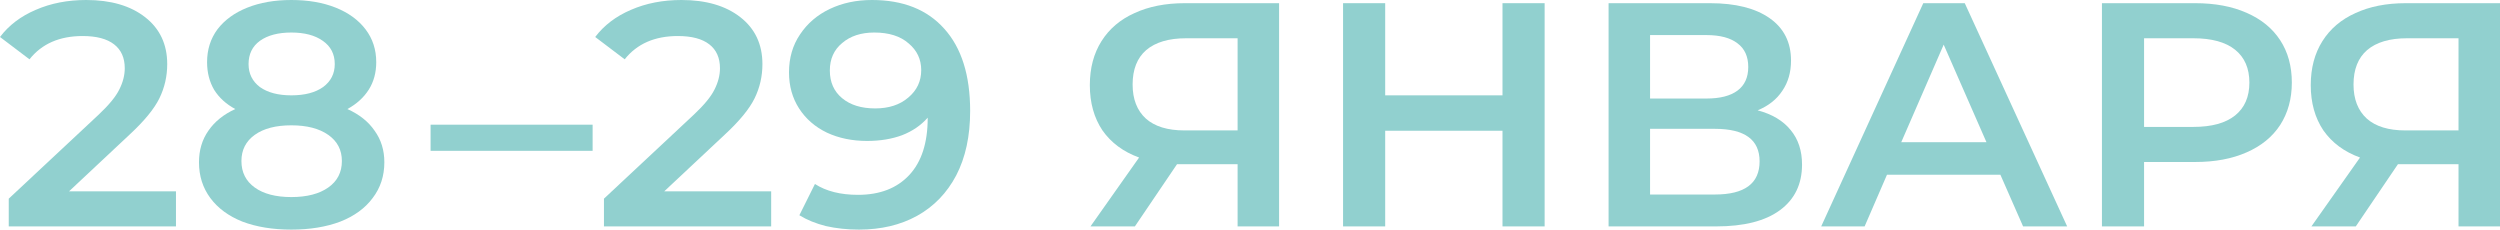
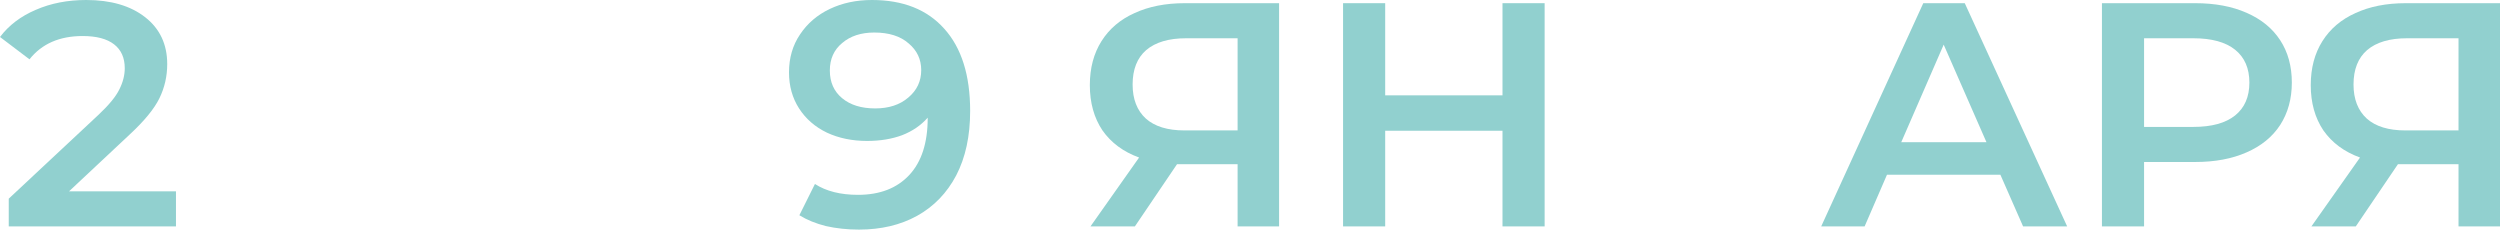
<svg xmlns="http://www.w3.org/2000/svg" width="196" height="18" viewBox="0 0 196 18" fill="none">
  <path d="M13.796 15V17.75H0.686V15.575L7.749 8.975C8.545 8.225 9.078 7.575 9.349 7.025C9.637 6.458 9.781 5.9 9.781 5.35C9.781 4.533 9.502 3.908 8.943 3.475C8.384 3.042 7.563 2.825 6.479 2.825C4.666 2.825 3.277 3.433 2.312 4.65L0 2.9C0.694 1.983 1.626 1.275 2.795 0.775C3.98 0.258 5.301 0 6.758 0C8.689 0 10.23 0.45 11.382 1.35C12.534 2.25 13.11 3.475 13.11 5.025C13.11 5.975 12.906 6.867 12.5 7.7C12.093 8.533 11.314 9.483 10.162 10.55L5.412 15H13.796Z" fill="#91D0CF" />
-   <path d="M27.236 8.55C28.168 8.967 28.879 9.533 29.37 10.25C29.878 10.95 30.133 11.775 30.133 12.725C30.133 13.792 29.828 14.725 29.218 15.525C28.625 16.325 27.778 16.942 26.677 17.375C25.576 17.792 24.298 18 22.841 18C21.384 18 20.105 17.792 19.005 17.375C17.921 16.942 17.082 16.325 16.489 15.525C15.897 14.725 15.6 13.792 15.6 12.725C15.6 11.775 15.846 10.95 16.337 10.25C16.828 9.533 17.531 8.967 18.446 8.55C17.734 8.167 17.184 7.667 16.794 7.05C16.422 6.417 16.235 5.692 16.235 4.875C16.235 3.892 16.506 3.033 17.048 2.3C17.607 1.567 18.386 1 19.386 0.6C20.385 0.2 21.537 0 22.841 0C24.162 0 25.322 0.2 26.322 0.6C27.321 1 28.1 1.567 28.659 2.3C29.218 3.033 29.497 3.892 29.497 4.875C29.497 5.692 29.303 6.408 28.913 7.025C28.523 7.642 27.965 8.15 27.236 8.55ZM22.841 2.55C21.808 2.55 20.986 2.767 20.377 3.2C19.784 3.633 19.487 4.242 19.487 5.025C19.487 5.775 19.784 6.375 20.377 6.825C20.986 7.258 21.808 7.475 22.841 7.475C23.891 7.475 24.721 7.258 25.331 6.825C25.941 6.375 26.245 5.775 26.245 5.025C26.245 4.242 25.932 3.633 25.305 3.2C24.696 2.767 23.874 2.55 22.841 2.55ZM22.841 15.45C24.06 15.45 25.026 15.2 25.737 14.7C26.449 14.2 26.804 13.508 26.804 12.625C26.804 11.758 26.449 11.075 25.737 10.575C25.026 10.075 24.06 9.825 22.841 9.825C21.621 9.825 20.665 10.075 19.97 10.575C19.276 11.075 18.928 11.758 18.928 12.625C18.928 13.508 19.276 14.2 19.97 14.7C20.665 15.2 21.621 15.45 22.841 15.45Z" fill="#91D0CF" />
-   <path d="M33.758 9.775H46.461V11.825H33.758V9.775Z" fill="#91D0CF" />
-   <path d="M60.46 15V17.75H47.35V15.575L54.413 8.975C55.209 8.225 55.743 7.575 56.014 7.025C56.302 6.458 56.446 5.9 56.446 5.35C56.446 4.533 56.166 3.908 55.607 3.475C55.048 3.042 54.227 2.825 53.143 2.825C51.331 2.825 49.942 3.433 48.976 4.65L46.664 2.9C47.359 1.983 48.29 1.275 49.459 0.775C50.645 0.258 51.966 0 53.422 0C55.353 0 56.895 0.45 58.046 1.35C59.198 2.25 59.774 3.475 59.774 5.025C59.774 5.975 59.571 6.867 59.164 7.7C58.758 8.533 57.979 9.483 56.827 10.55L52.076 15H60.46Z" fill="#91D0CF" />
  <path d="M68.362 0C70.801 0 72.689 0.75 74.028 2.25C75.383 3.75 76.06 5.9 76.06 8.7C76.06 10.667 75.696 12.35 74.968 13.75C74.239 15.133 73.215 16.192 71.894 16.925C70.589 17.642 69.073 18 67.346 18C66.431 18 65.567 17.908 64.754 17.725C63.958 17.525 63.264 17.242 62.671 16.875L63.891 14.425C64.771 14.992 65.898 15.275 67.269 15.275C68.98 15.275 70.318 14.758 71.284 13.725C72.249 12.692 72.732 11.2 72.732 9.25V9.225C72.207 9.825 71.538 10.283 70.725 10.6C69.912 10.9 68.997 11.05 67.981 11.05C66.812 11.05 65.762 10.833 64.831 10.4C63.899 9.95 63.171 9.317 62.646 8.5C62.121 7.683 61.858 6.742 61.858 5.675C61.858 4.542 62.146 3.55 62.722 2.7C63.298 1.833 64.077 1.167 65.059 0.7C66.042 0.233 67.142 0 68.362 0ZM68.616 8.5C69.683 8.5 70.547 8.217 71.207 7.65C71.885 7.083 72.224 6.367 72.224 5.5C72.224 4.65 71.894 3.95 71.233 3.4C70.589 2.833 69.692 2.55 68.54 2.55C67.507 2.55 66.668 2.825 66.025 3.375C65.381 3.908 65.059 4.625 65.059 5.525C65.059 6.442 65.381 7.167 66.025 7.7C66.668 8.233 67.532 8.5 68.616 8.5Z" fill="#91D0CF" />
  <path d="M100.28 0.25V17.75H97.028V12.875H92.633H92.277L88.975 17.75H85.494L89.305 12.35C88.068 11.9 87.111 11.192 86.434 10.225C85.773 9.242 85.443 8.058 85.443 6.675C85.443 5.342 85.748 4.192 86.358 3.225C86.968 2.258 87.831 1.525 88.949 1.025C90.067 0.508 91.38 0.25 92.887 0.25H100.28ZM92.989 3C91.634 3 90.592 3.308 89.864 3.925C89.152 4.542 88.797 5.442 88.797 6.625C88.797 7.775 89.144 8.667 89.838 9.3C90.533 9.917 91.541 10.225 92.862 10.225H97.028V3H92.989Z" fill="#91D0CF" />
  <path d="M121.099 0.25V17.75H117.796V10.25H108.599V17.75H105.296V0.25H108.599V7.475H117.796V0.25H121.099Z" fill="#91D0CF" />
-   <path d="M137.8 8.65C138.934 8.95 139.798 9.467 140.391 10.2C140.984 10.917 141.28 11.817 141.28 12.9C141.28 14.433 140.704 15.625 139.553 16.475C138.401 17.325 136.733 17.75 134.548 17.75H126.113V0.25H134.065C136.064 0.25 137.622 0.642 138.74 1.425C139.858 2.208 140.416 3.317 140.416 4.75C140.416 5.667 140.188 6.458 139.73 7.125C139.29 7.792 138.647 8.3 137.8 8.65ZM129.365 7.725H133.785C134.853 7.725 135.666 7.517 136.224 7.1C136.783 6.683 137.063 6.067 137.063 5.25C137.063 4.433 136.783 3.817 136.224 3.4C135.666 2.967 134.853 2.75 133.785 2.75H129.365V7.725ZM134.446 15.25C136.783 15.25 137.952 14.383 137.952 12.65C137.952 10.95 136.783 10.1 134.446 10.1H129.365V15.25H134.446Z" fill="#91D0CF" />
  <path d="M156.831 13.7H147.939L146.186 17.75H142.782L150.785 0.25H154.037L162.065 17.75H158.61L156.831 13.7ZM155.739 11.15L152.385 3.5L149.057 11.15H155.739Z" fill="#91D0CF" />
  <path d="M172.109 0.25C173.65 0.25 174.988 0.5 176.123 1C177.275 1.5 178.156 2.217 178.765 3.15C179.375 4.083 179.68 5.192 179.68 6.475C179.68 7.742 179.375 8.85 178.765 9.8C178.156 10.733 177.275 11.45 176.123 11.95C174.988 12.45 173.65 12.7 172.109 12.7H168.095V17.75H164.792V0.25H172.109ZM171.957 9.95C173.396 9.95 174.489 9.65 175.234 9.05C175.979 8.45 176.352 7.592 176.352 6.475C176.352 5.358 175.979 4.5 175.234 3.9C174.489 3.3 173.396 3 171.957 3H168.095V9.95H171.957Z" fill="#91D0CF" />
  <path d="M196 0.25V17.75H192.748V12.875H188.353H187.997L184.694 17.75H181.214L185.025 12.35C183.788 11.9 182.831 11.192 182.154 10.225C181.493 9.242 181.163 8.058 181.163 6.675C181.163 5.342 181.468 4.192 182.077 3.225C182.687 2.258 183.551 1.525 184.669 1.025C185.787 0.508 187.099 0.25 188.607 0.25H196ZM188.708 3C187.353 3 186.312 3.308 185.583 3.925C184.872 4.542 184.516 5.442 184.516 6.625C184.516 7.775 184.864 8.667 185.558 9.3C186.253 9.917 187.26 10.225 188.581 10.225H192.748V3H188.708Z" fill="#91D0CF" />
</svg>